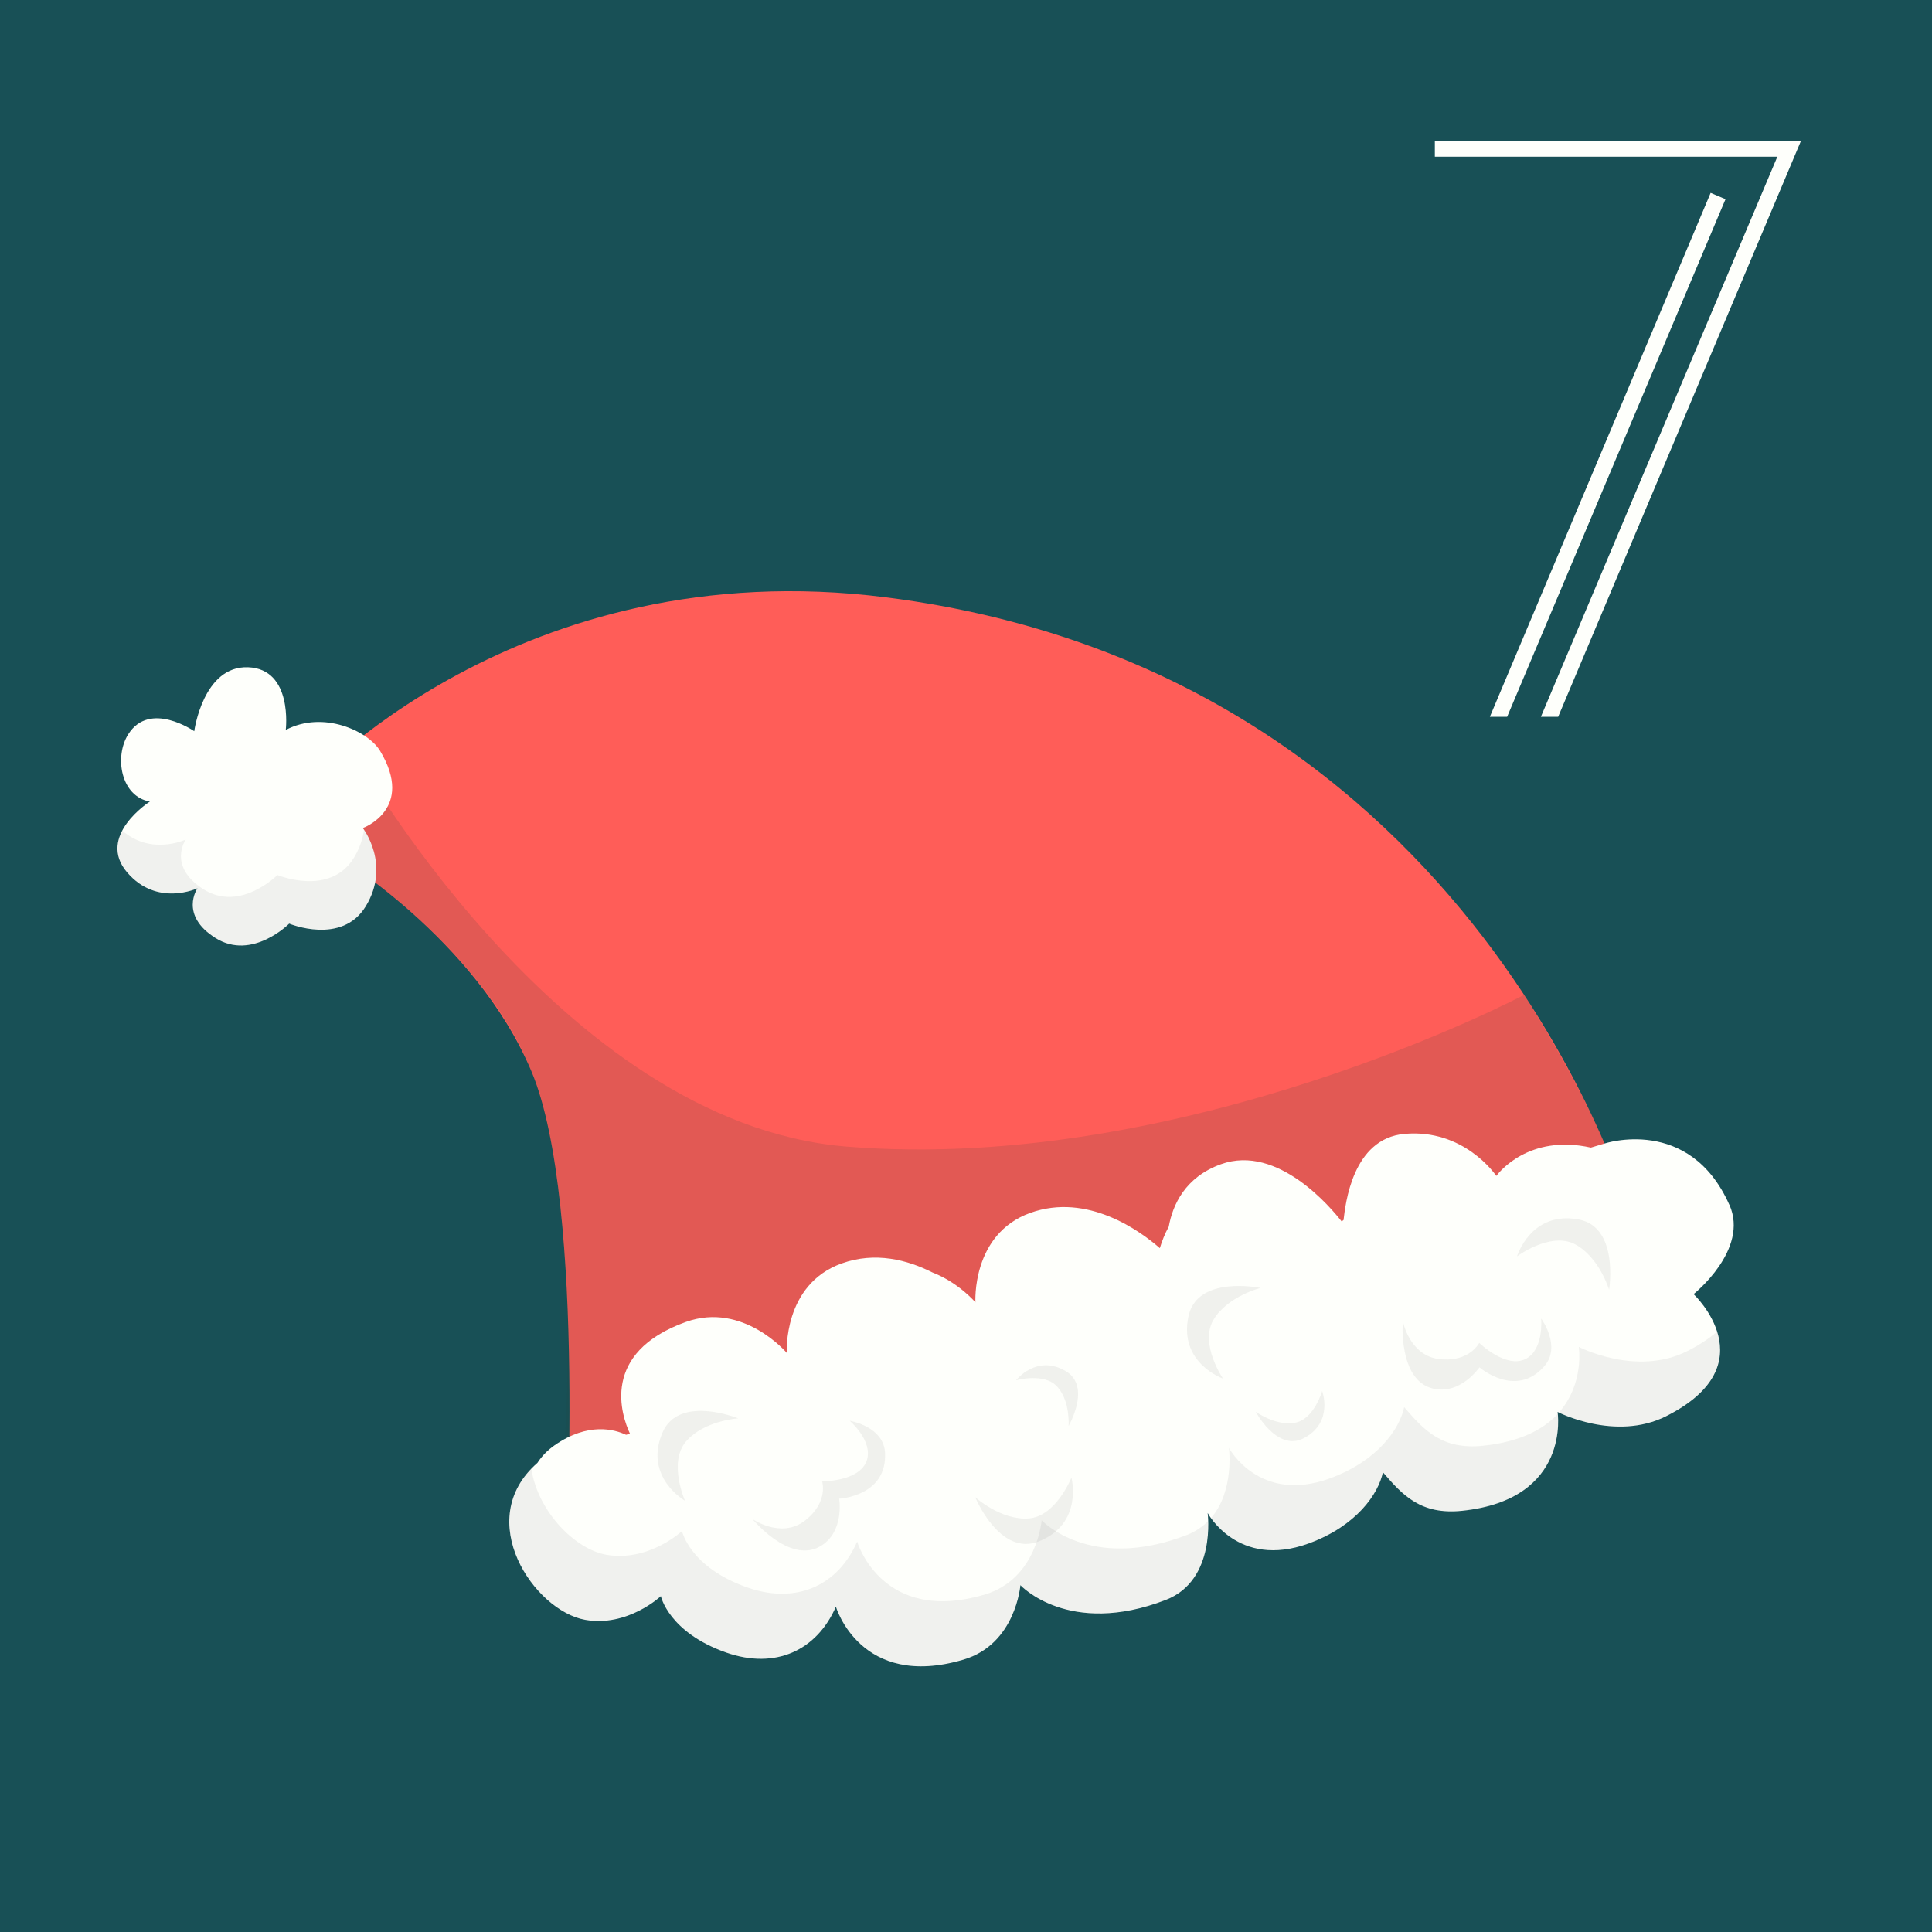
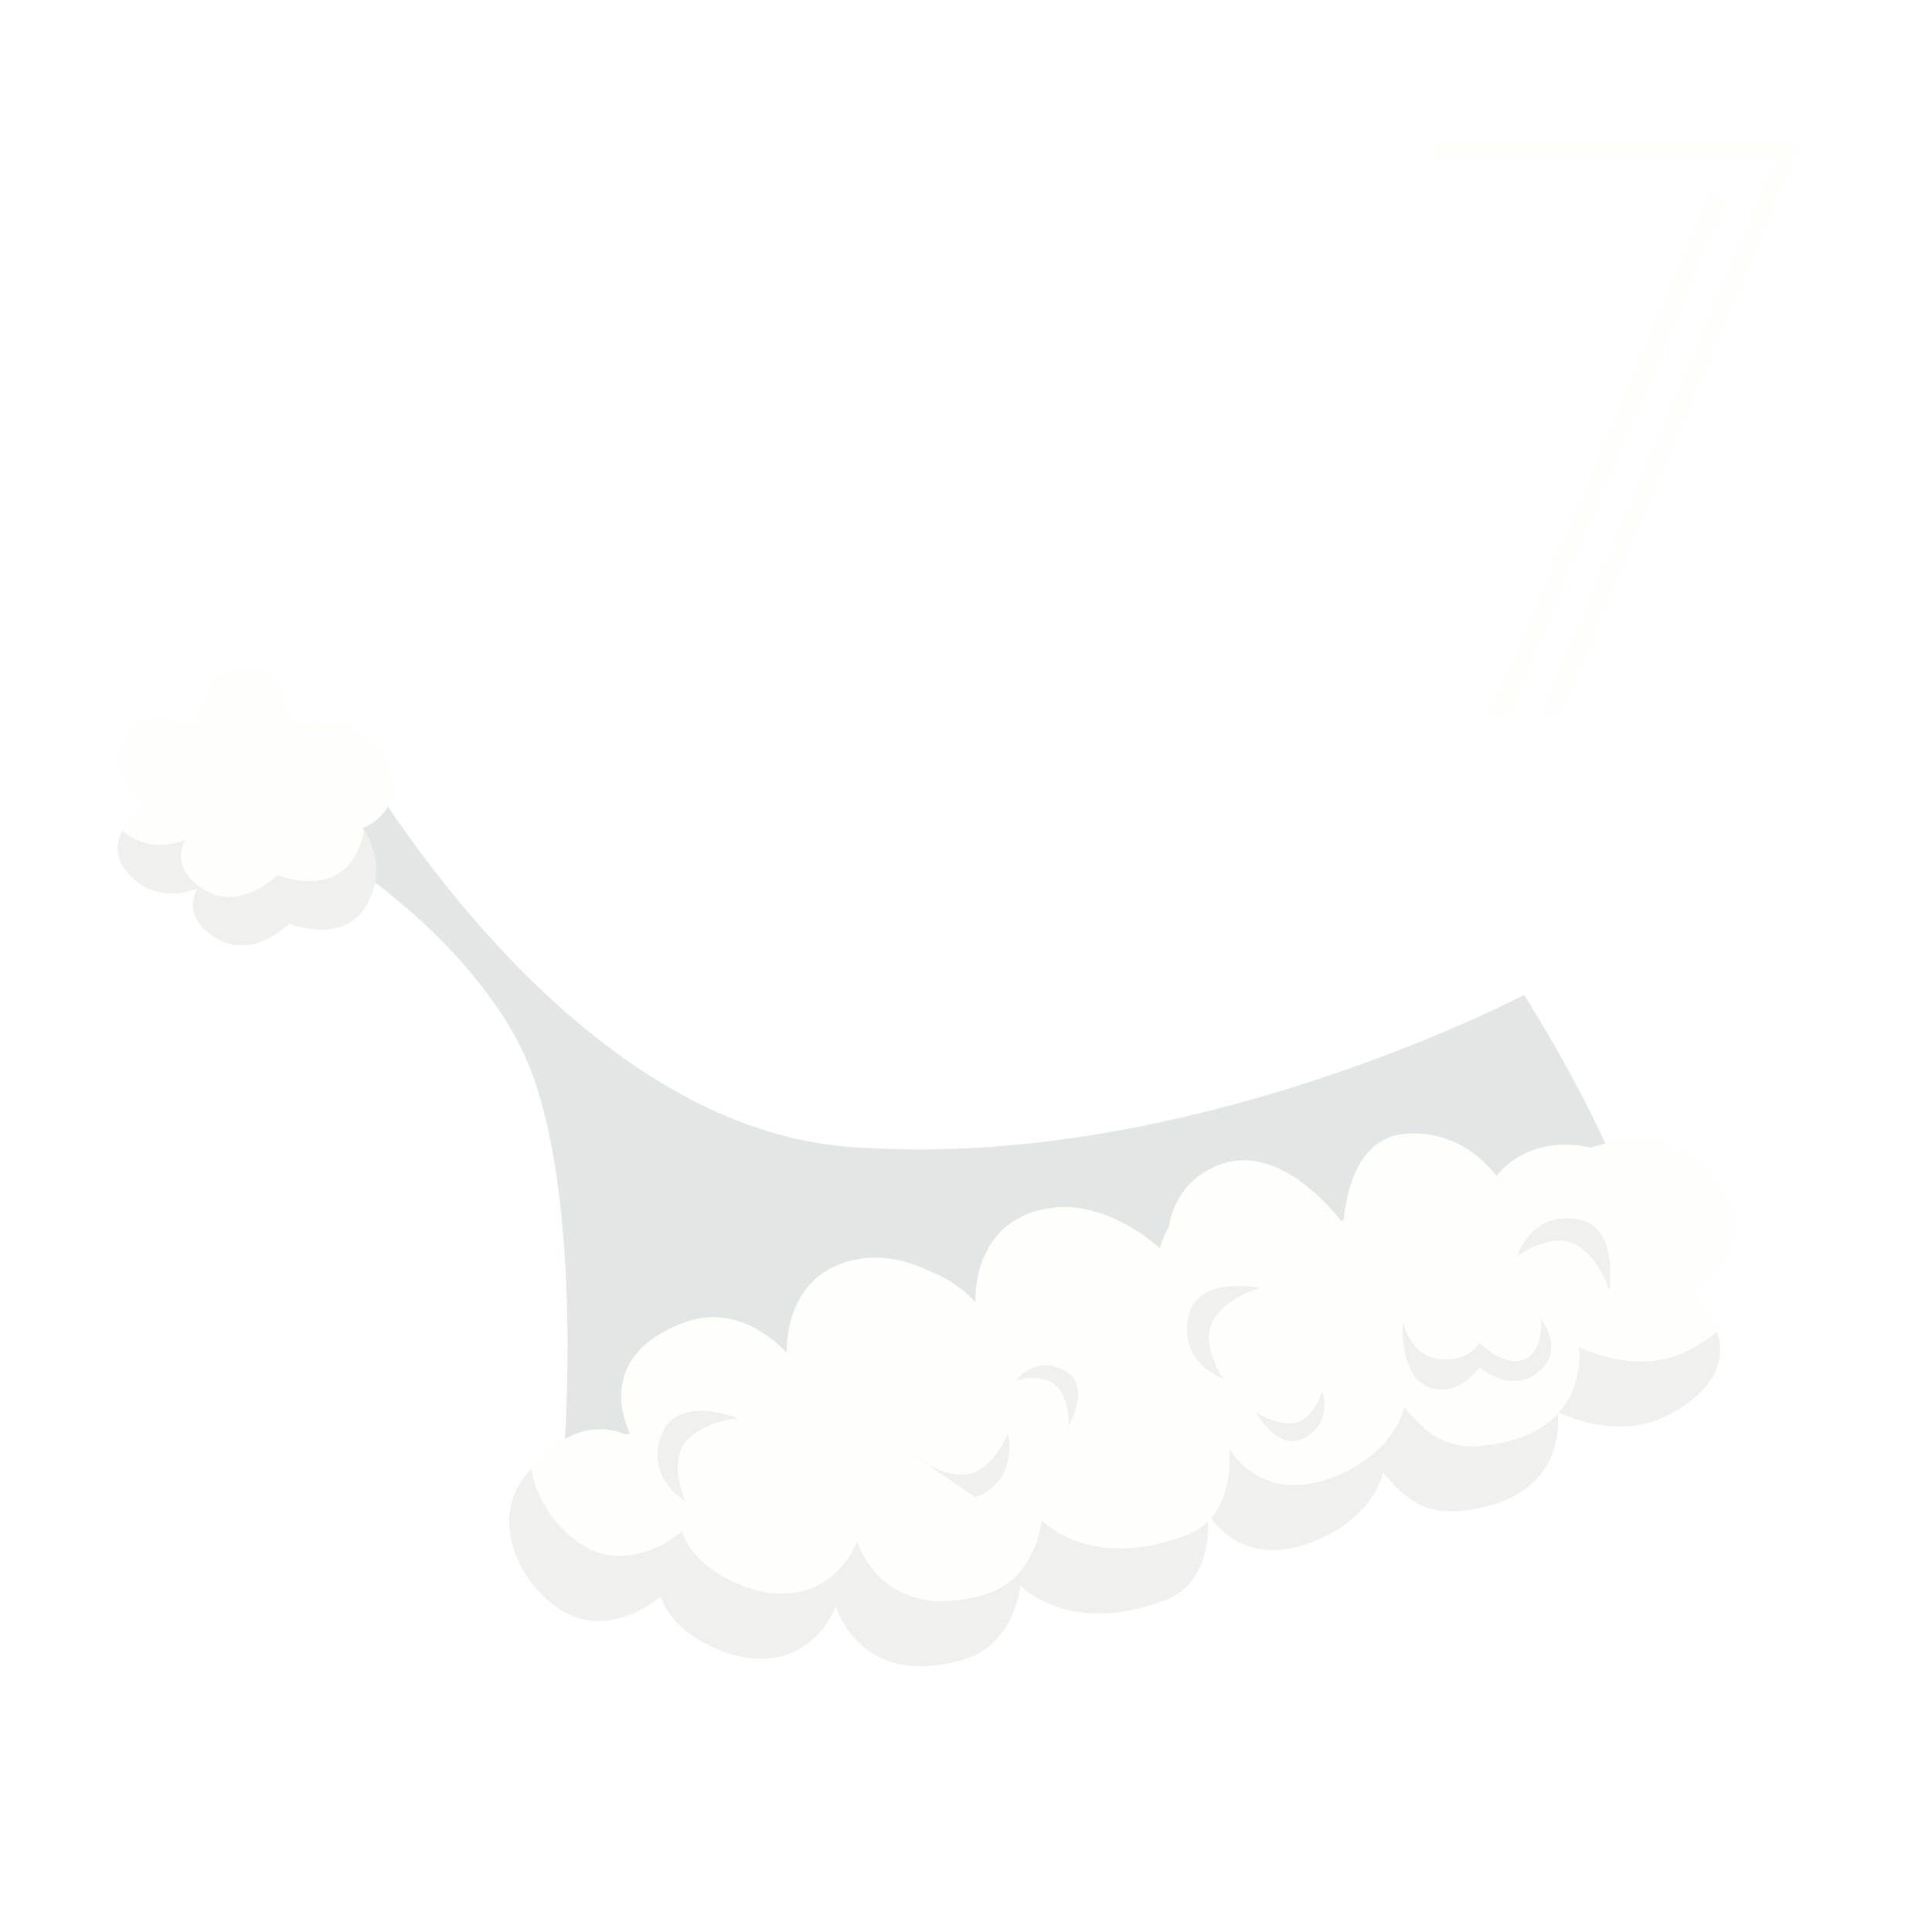
<svg xmlns="http://www.w3.org/2000/svg" id="Layer_2" data-name="Layer 2" viewBox="0 0 168.89 168.89">
  <defs>
    <style>      .cls-1 {        fill: #fefffb;      }      .cls-2 {        fill: #24413c;        opacity: .13;      }      .cls-3 {        fill: #185056;      }      .cls-4, .cls-5 {        opacity: .07;      }      .cls-6, .cls-5 {        fill: #313238;      }      .cls-7 {        fill: #ff5d58;      }    </style>
  </defs>
  <g id="Capa_3" data-name="Capa 3">
    <g>
-       <rect class="cls-3" width="168.89" height="168.89" />
      <path class="cls-1" d="M157.43,12.33l-21.22,50.33h-1.51l20.67-48.96h-29.94v-1.37h32ZM150.84,17.41l-19.09,45.25h-1.51l19.3-45.8,1.3.55Z" />
      <g>
-         <path class="cls-7" d="M142.76,106.68s-13.17-47.82-65.28-54.46c-32.26-4.11-50.73,16.56-50.73,16.56l2.47,5.89s12.35,7.33,17.24,18.99c4.89,11.66,2.94,43.82,2.94,43.82l92.55-20.62.81-10.19Z" />
        <path class="cls-2" d="M30.62,65.22s18.13,32.94,43.37,35.01c29.61,2.42,59.24-13.26,59.24-13.26,0,0,7.85,12.22,10.1,21.03l-93.99,18.42s1.58-20.9-2.89-32.75c-3.84-10.19-16.52-19.51-20.75-20.53-3.95-.94,4.92-7.92,4.92-7.92Z" />
        <g>
          <path class="cls-1" d="M151.17,105.31c-3.49-7.83-10.93-5.34-10.93-5.34l-1.17.35c-5.43-1.21-8.07,2.21-8.25,2.46h-.03c-.11-.16-2.85-4.11-8-3.66-4.59.4-5.18,6.21-5.34,7.53-.06.04-.11.08-.17.12-.85-1.09-5.55-6.79-10.54-5-3.15,1.13-4.23,3.57-4.57,5.46-.35.63-.6,1.29-.78,1.88-1.68-1.47-6.31-4.88-11.33-3.08-5.15,1.85-4.79,7.82-4.79,7.82,0,0-1.46-1.73-3.77-2.62-2.16-1.09-4.98-1.84-7.93-.78-5.15,1.85-4.79,7.82-4.79,7.82,0,0-3.81-4.5-8.82-2.71-7.53,2.7-5.62,8.21-4.89,9.77l-.34.1c-1.01-.48-3.32-1.13-6.26.92-.64.45-1.13.97-1.49,1.53-5.71,4.98-.28,12.93,4.17,13.72,3.72.66,6.62-2.07,6.62-2.07,0,0,.68,3.16,5.71,4.93,4.31,1.51,7.93-.19,9.59-4.01,0,0,2.14,7.29,11.15,4.63,4.58-1.35,4.98-6.51,4.98-6.51,0,0,4.21,4.57,12.71,1.29,4.45-1.72,3.66-7.6,3.66-7.6,0,0,2.63,4.93,8.84,2.66,4.18-1.53,6.09-4.34,6.48-6.22,1.74,2.03,3.33,3.74,6.92,3.37,9.57-1,8.35-8.64,8.35-8.64,0,0,5.03,2.61,9.49.37,8.96-4.52,2.4-10.67,2.4-10.67,0,0,4.88-3.88,3.13-7.81Z" />
          <g class="cls-4">
            <path class="cls-6" d="M91.06,132.88s-.4,5.15-4.98,6.51c-9.01,2.66-11.15-4.63-11.15-4.63-1.66,3.82-5.29,5.52-9.6,4.01-5.04-1.77-5.71-4.93-5.71-4.93,0,0-2.9,2.72-6.62,2.07-2.81-.5-6.02-3.87-6.55-7.53-4.83,4.99.39,12.46,4.69,13.22,3.72.66,6.62-2.07,6.62-2.07,0,0,.68,3.16,5.71,4.93,4.31,1.51,7.93-.19,9.59-4.01,0,0,2.14,7.29,11.15,4.63,4.58-1.35,4.98-6.51,4.98-6.51,0,0,4.21,4.57,12.71,1.29,3.51-1.35,3.76-5.28,3.71-6.89-.49.49-1.09.91-1.85,1.21-8.5,3.28-12.71-1.29-12.71-1.29Z" />
            <path class="cls-6" d="M138.01,117.74s.51,3.21-1.74,5.74c.75.36,5.29,2.36,9.37.31,4.74-2.39,5.14-5.23,4.46-7.38-.67.58-1.52,1.15-2.6,1.7-4.46,2.25-9.49-.37-9.49-.37Z" />
            <path class="cls-6" d="M122.75,123.01c-.39,1.88-2.3,4.69-6.48,6.22-6.21,2.27-8.84-2.66-8.84-2.66,0,0,.5,3.75-1.57,6.14.84,1.16,3.52,4.05,8.55,2.21,4.18-1.53,6.09-4.34,6.48-6.22,1.74,2.03,3.33,3.74,6.92,3.37,8.73-.91,8.48-7.34,8.37-8.47-1.23,1.32-3.24,2.44-6.51,2.78-3.59.38-5.18-1.34-6.92-3.37Z" />
            <path class="cls-6" d="M136.17,123.6s.07-.08.1-.11c-.07-.03-.12-.06-.12-.06,0,0,0,.06.02.17Z" />
          </g>
          <path class="cls-5" d="M122.63,115.48s.57,3.04,3.2,3.33c2.63.3,3.48-1.42,3.48-1.42,0,0,2.34,2.29,4.07,1.4,1.61-.83,1.34-3.53,1.34-3.53,0,0,1.81,2.43.27,4.18-2.5,2.84-5.66.09-5.66.09,0,0-1.66,2.44-4.08,1.85-3.05-.75-2.62-5.89-2.62-5.89Z" />
-           <path class="cls-5" d="M65.73,132.76s2.52,1.79,4.62.18c2.1-1.61,1.52-3.44,1.52-3.44,0,0,3.27.02,3.9-1.82.58-1.71-1.49-3.48-1.49-3.48,0,0,2.99.49,3.09,2.82.18,3.78-4.01,3.99-4.01,3.99,0,0,.49,2.91-1.65,4.16-2.71,1.58-5.97-2.42-5.97-2.42Z" />
-           <path class="cls-5" d="M85.26,130.9s2.14,5.2,5.56,3.84c3.91-1.56,2.84-5.57,2.84-5.57,0,0-1.35,3.41-3.76,3.57-2.41.16-4.63-1.84-4.63-1.84Z" />
+           <path class="cls-5" d="M85.26,130.9c3.91-1.56,2.84-5.57,2.84-5.57,0,0-1.35,3.41-3.76,3.57-2.41.16-4.63-1.84-4.63-1.84Z" />
          <path class="cls-5" d="M64.53,123.99s-5.2-2.12-6.63,1.27c-1.63,3.88,1.98,5.93,1.98,5.93,0,0-1.49-3.36.1-5.19,1.58-1.83,4.56-2.01,4.56-2.01Z" />
          <path class="cls-5" d="M110.19,112.59s-5.5-1.15-6.29,2.45c-.9,4.11,3.01,5.47,3.01,5.47,0,0-2.07-3.03-.84-5.12,1.23-2.08,4.12-2.8,4.12-2.8Z" />
          <path class="cls-5" d="M140.66,112.77s.92-5.55-2.71-6.18c-4.14-.73-5.34,3.24-5.34,3.24,0,0,2.94-2.19,5.08-1.06,2.13,1.14,2.98,4,2.98,4Z" />
          <path class="cls-5" d="M109.77,123.41s1.87,3.52,4.19,2.32c2.65-1.37,1.62-4.13,1.62-4.13,0,0-.72,2.51-2.41,2.78-1.69.28-3.4-.97-3.4-.97Z" />
          <path class="cls-5" d="M93.41,124.66s2.02-3.44-.23-4.79c-2.56-1.53-4.36.79-4.36.79,0,0,2.51-.71,3.63.59,1.13,1.29.96,3.41.96,3.41Z" />
        </g>
        <g>
          <path class="cls-1" d="M31.73,72.38s4.57-1.65,1.49-6.75c-1.04-1.72-4.96-3.55-8.24-1.82,0,0,.65-5.33-3.29-5.48-3.94-.15-4.71,5.59-4.71,5.59,0,0-3.89-2.71-5.77.27-1.24,1.96-.65,5.44,1.89,5.88,0,0-4.72,3.01-1.98,6.2,2.62,3.05,6.14,1.38,6.14,1.38,0,0-1.62,2.34,1.58,4.35,3.2,2.01,6.44-1.26,6.44-1.26,0,0,4.6,1.92,6.69-1.51,2.23-3.65-.25-6.84-.25-6.84Z" />
          <g class="cls-4">
-             <path class="cls-6" d="M31.84,72.33c0,.06-.02.12-.03.18-.06-.08-.09-.13-.09-.13,0,0,.04-.02.12-.05Z" />
            <path class="cls-6" d="M16.23,73.4s-1.62,2.34,1.58,4.35c3.2,2.01,6.44-1.26,6.44-1.26,0,0,4.6,1.92,6.69-1.51.52-.86.78-1.69.88-2.46.43.63,2.12,3.49.16,6.71-2.09,3.42-6.69,1.51-6.69,1.51,0,0-3.25,3.28-6.44,1.26-3.2-2.01-1.58-4.35-1.58-4.35,0,0-3.51,1.67-6.14-1.38-1.13-1.32-.99-2.6-.44-3.66,2.53,2.21,5.54.78,5.54.78Z" />
          </g>
        </g>
      </g>
    </g>
  </g>
</svg>